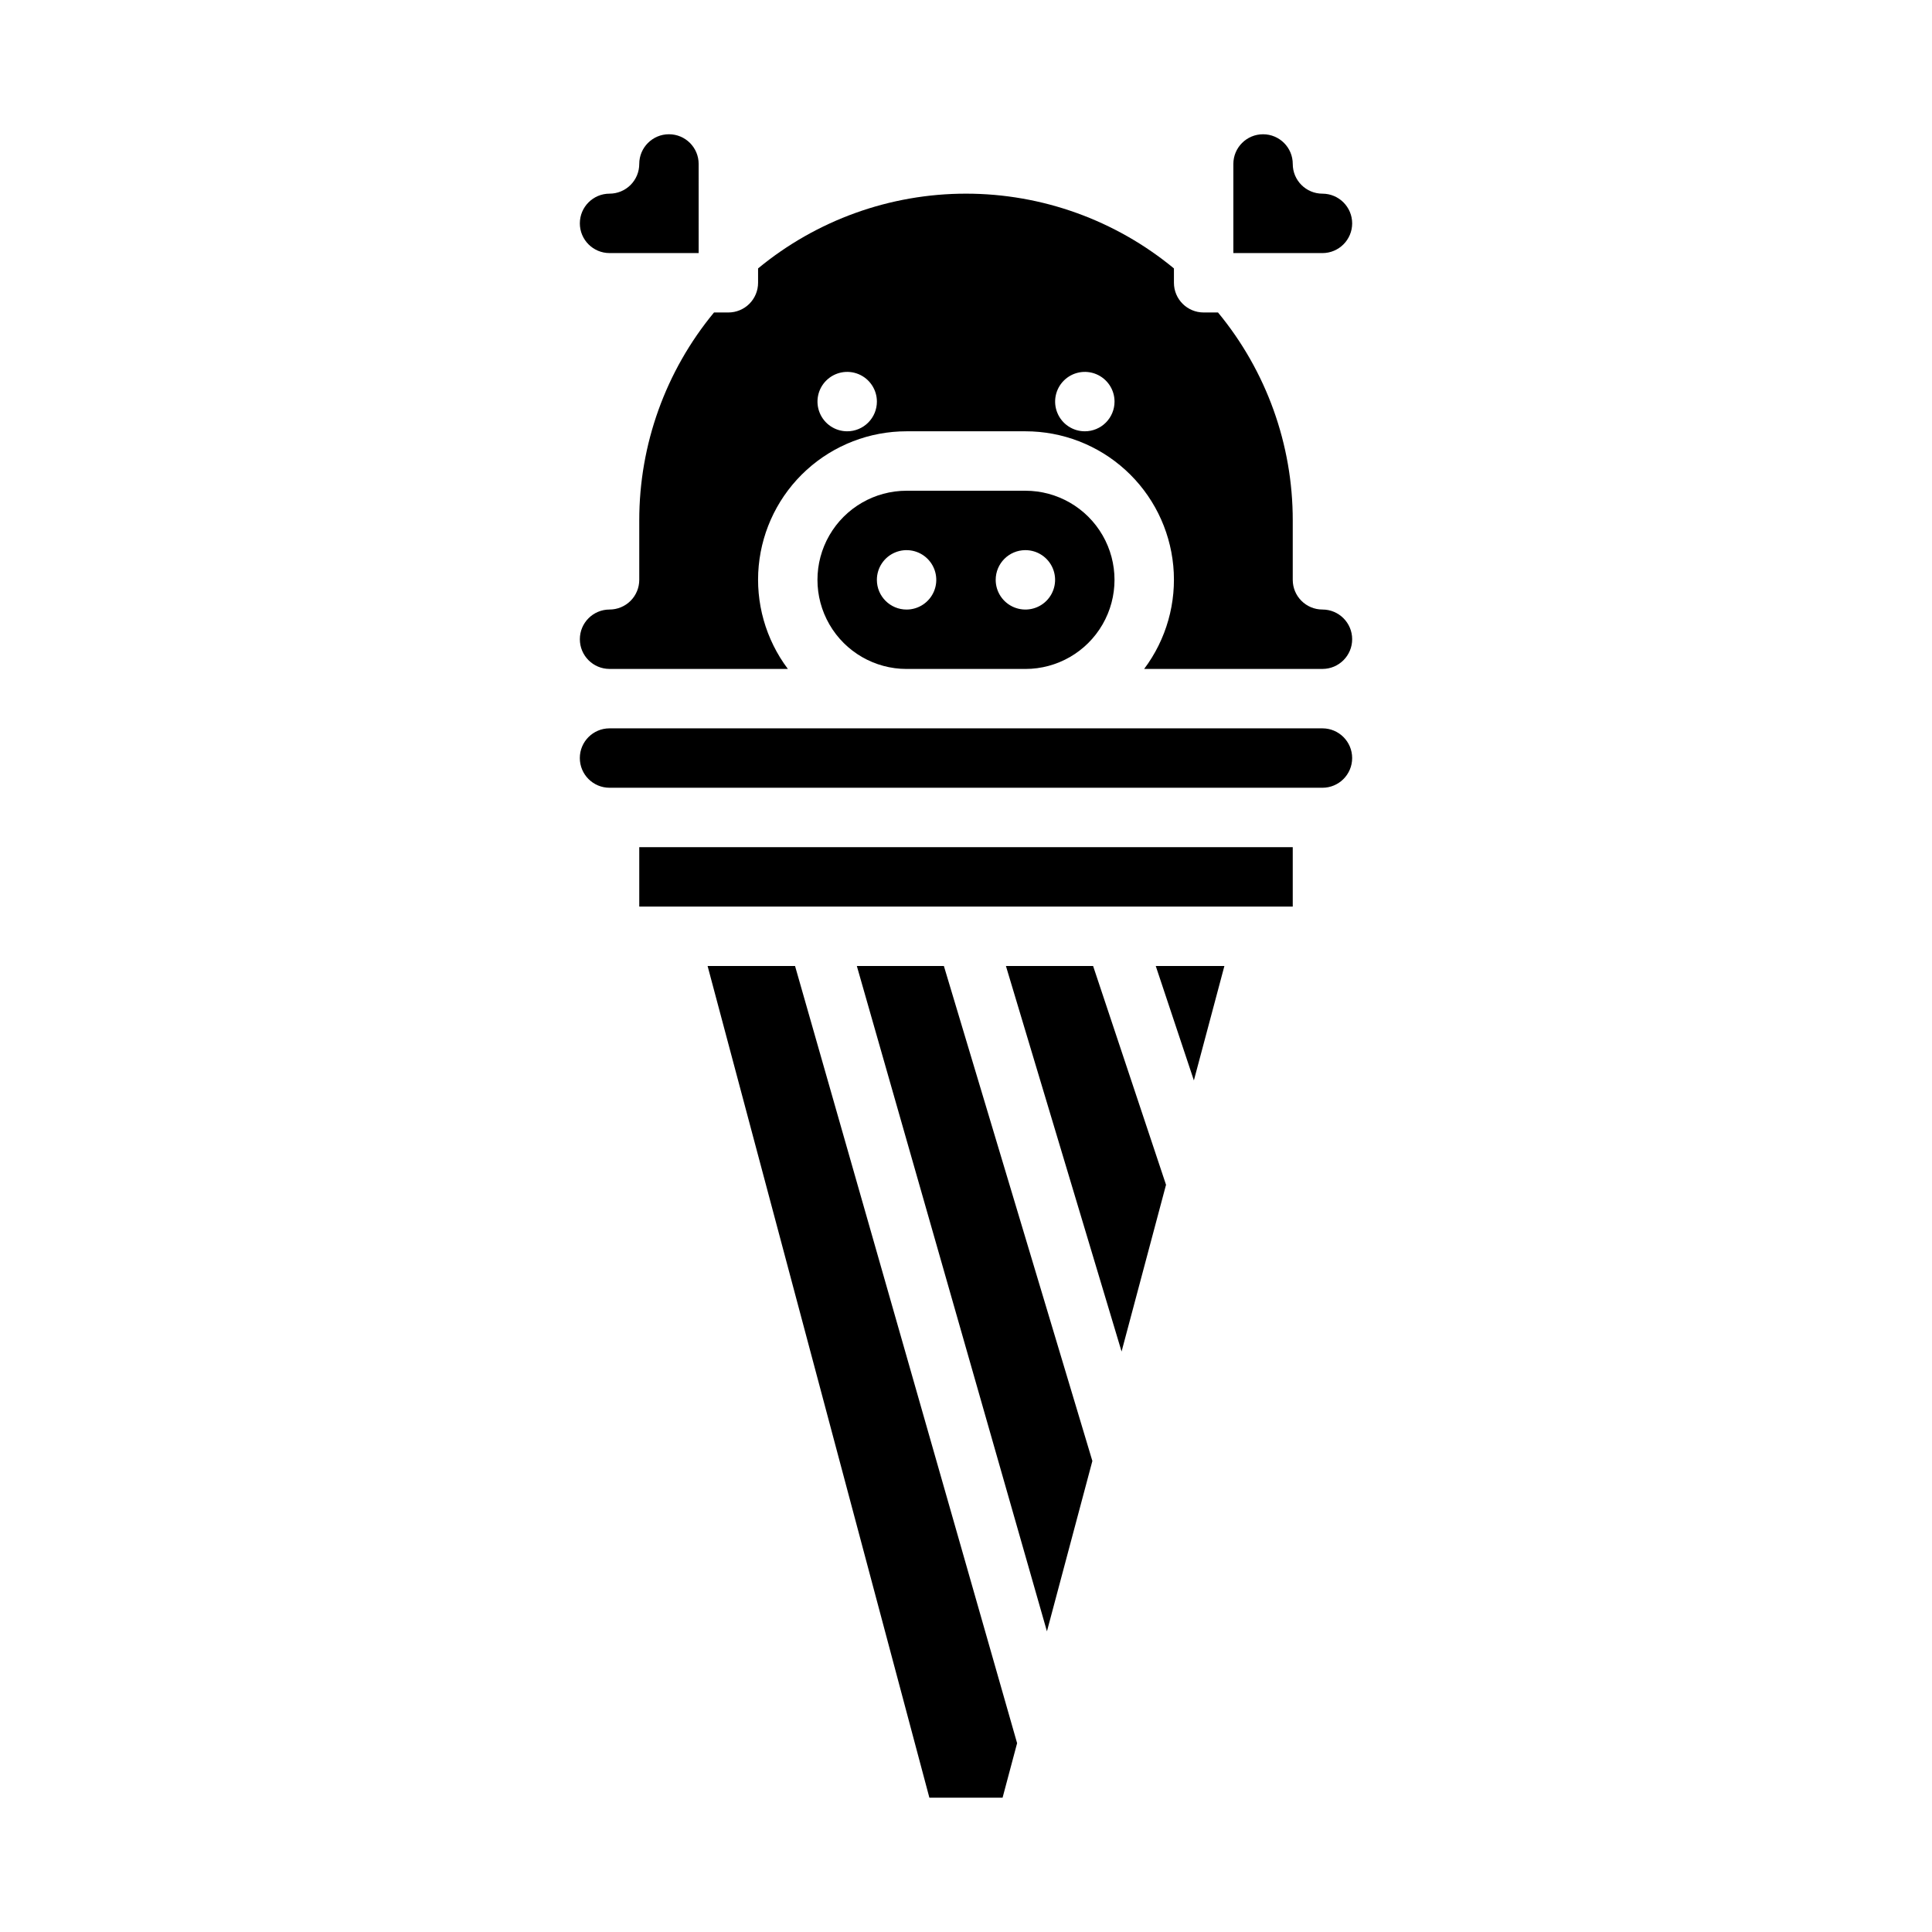
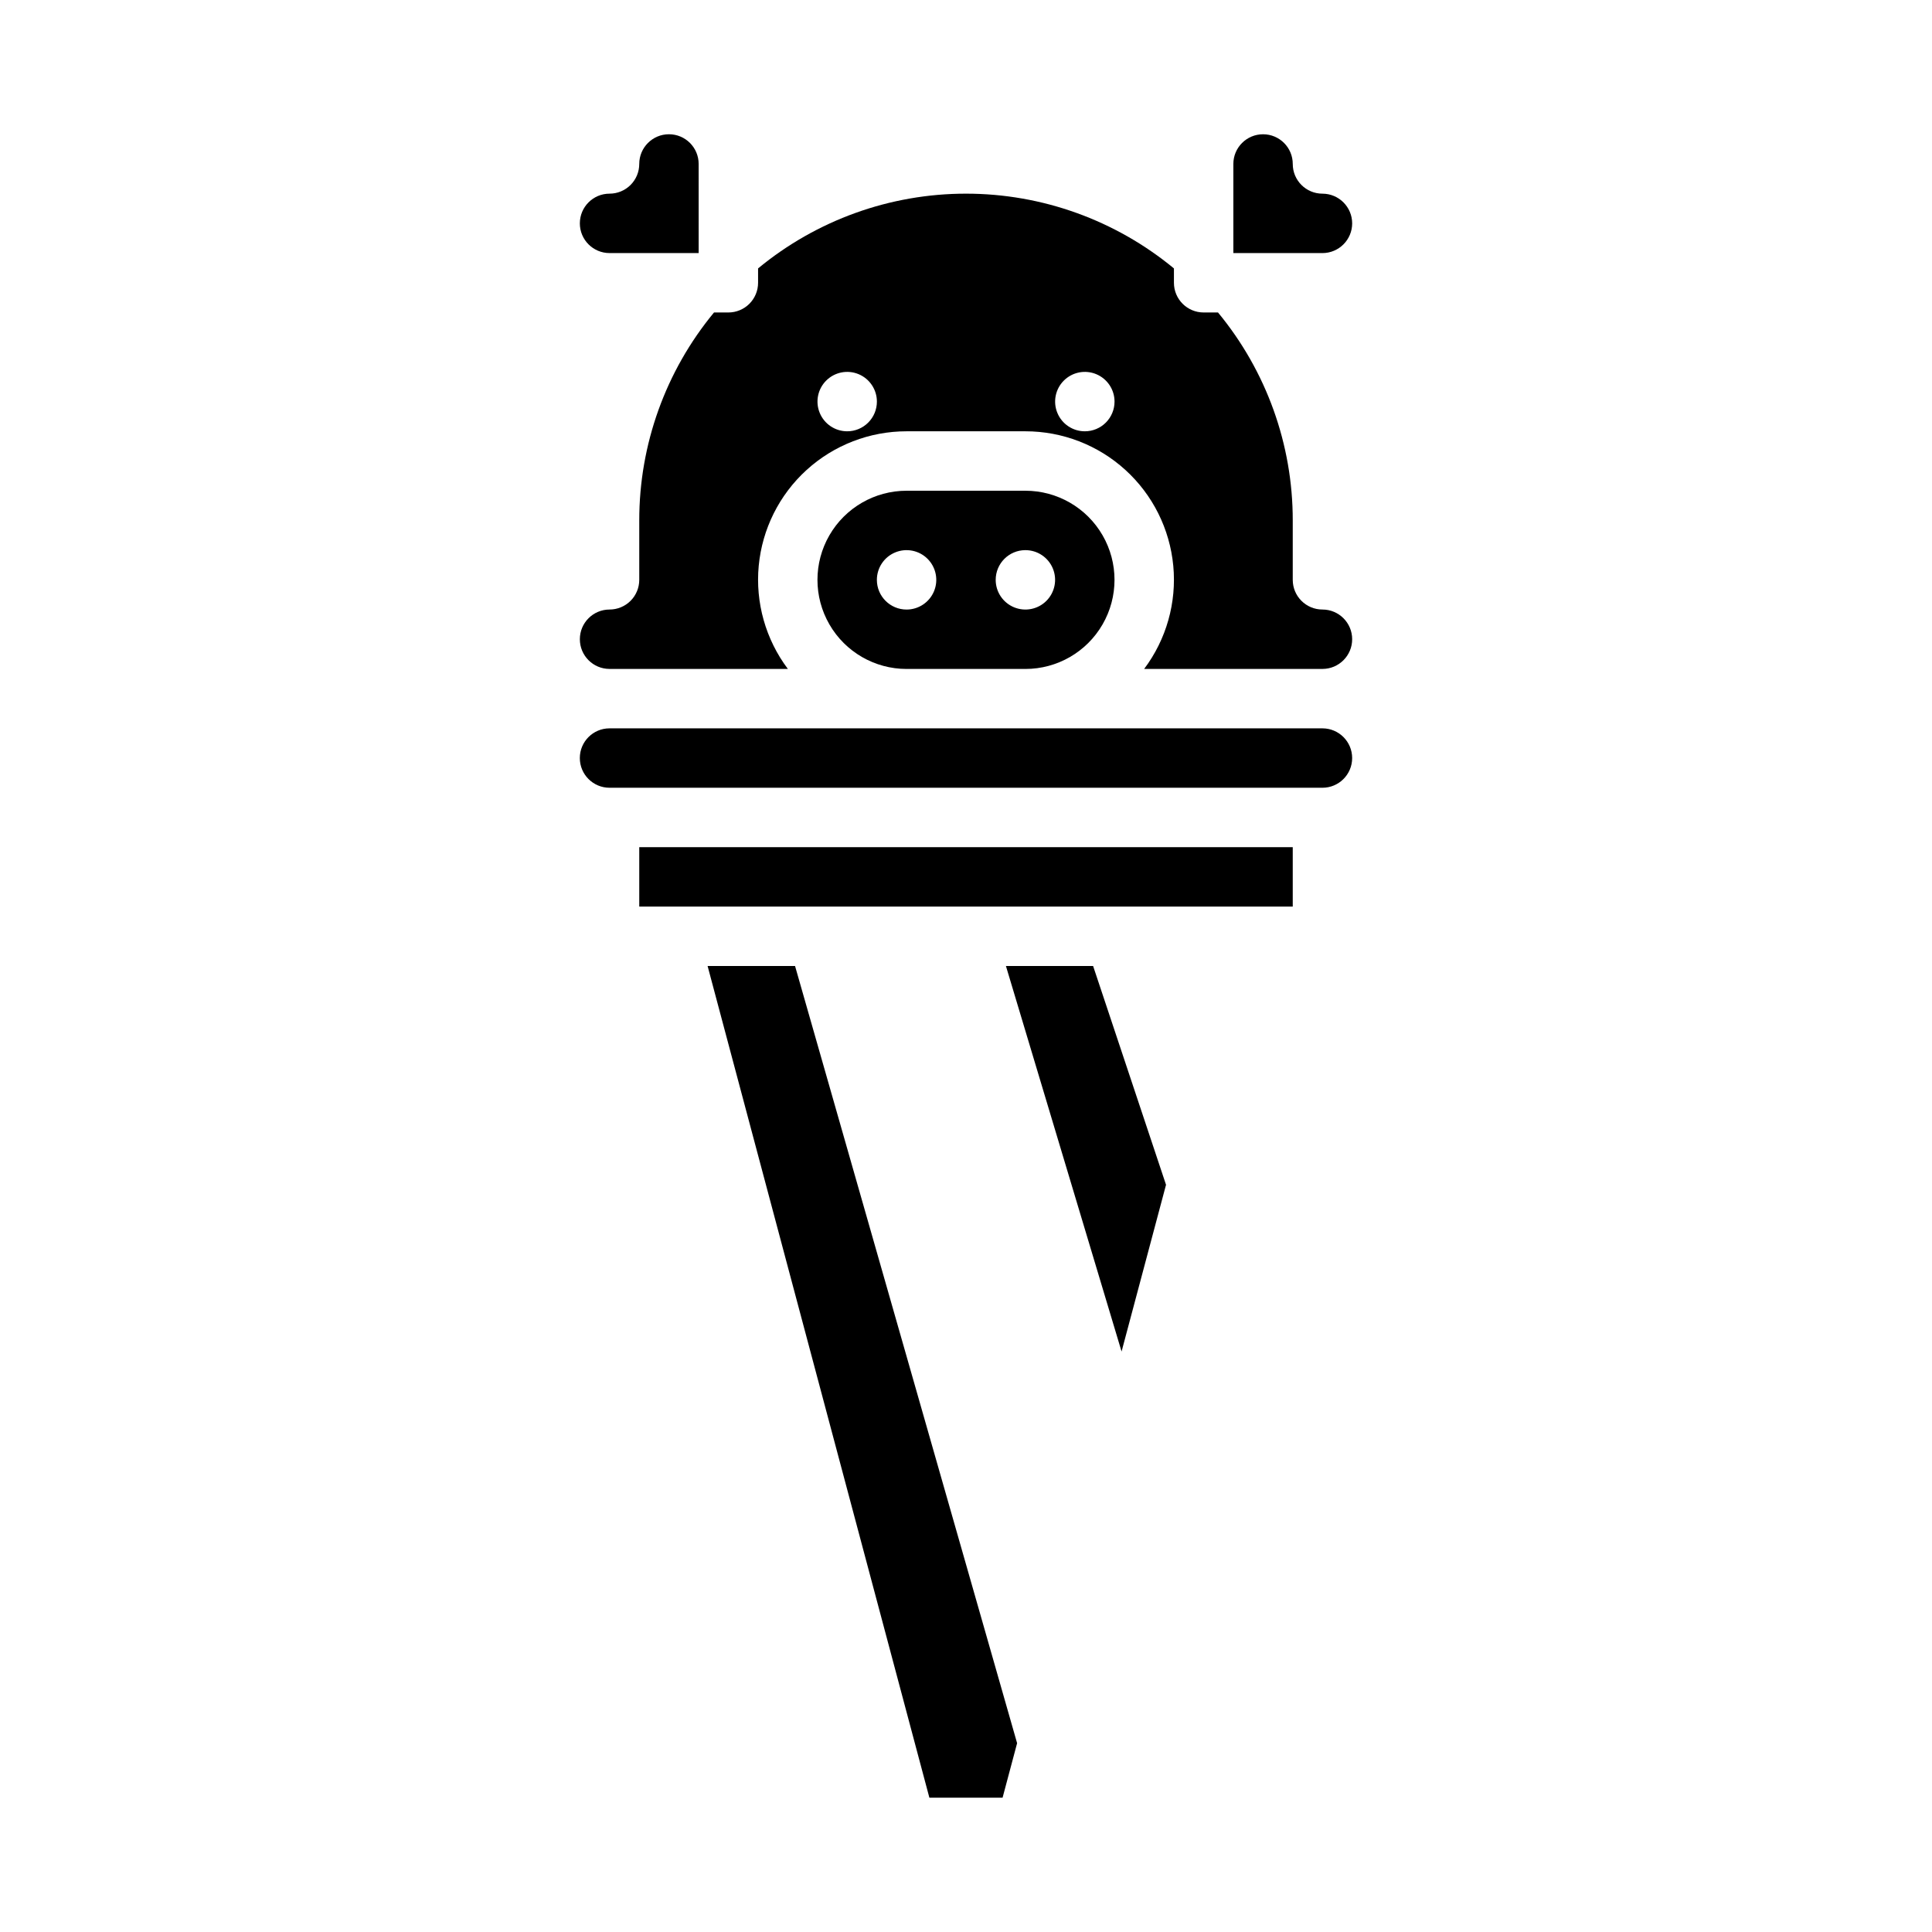
<svg xmlns="http://www.w3.org/2000/svg" fill="#000000" width="800px" height="800px" version="1.1" viewBox="144 144 512 512">
  <g>
    <path d="m502.34 203.2c-0.008-4.348-3.527-7.867-7.875-7.875-4.348 0-7.871-3.523-7.871-7.871s-3.523-7.871-7.871-7.871-7.871 3.523-7.871 7.871v23.617h23.617-0.004c4.348-0.004 7.867-3.527 7.875-7.871z" />
    <path d="m462.98 226.81c-4.348 0-7.875-3.523-7.875-7.871v-3.805c-15.508-12.805-34.992-19.812-55.102-19.812-20.113 0-39.598 7.008-55.105 19.812v3.805c0 2.09-0.828 4.09-2.305 5.566-1.477 1.477-3.481 2.305-5.566 2.305h-3.805c-12.82 15.504-19.824 34.992-19.812 55.105v15.746c0 2.086-0.828 4.09-2.305 5.566-1.477 1.473-3.481 2.305-5.566 2.305-4.348 0-7.871 3.523-7.871 7.871s3.523 7.871 7.871 7.871h47.254c-5.887-7.832-8.641-17.578-7.723-27.332 0.922-9.754 5.449-18.812 12.695-25.406 7.25-6.59 16.695-10.242 26.492-10.238h31.488c9.797-0.004 19.246 3.648 26.492 10.238 7.246 6.594 11.773 15.652 12.695 25.406 0.918 9.754-1.832 19.5-7.719 27.332h47.25c4.348 0 7.875-3.523 7.875-7.871s-3.527-7.871-7.875-7.871c-4.348 0-7.871-3.523-7.871-7.871v-15.746c0.016-20.113-6.992-39.602-19.809-55.105zm-94.465 31.488c-3.184 0-6.055-1.918-7.273-4.859s-0.547-6.328 1.707-8.578c2.25-2.25 5.637-2.926 8.578-1.707 2.941 1.219 4.859 4.09 4.859 7.273 0 2.09-0.828 4.09-2.305 5.566-1.477 1.477-3.481 2.305-5.566 2.305zm62.977 0c-3.188 0-6.055-1.918-7.273-4.859s-0.547-6.328 1.707-8.578c2.25-2.25 5.637-2.926 8.578-1.707s4.859 4.09 4.859 7.273c0 2.09-0.832 4.09-2.305 5.566-1.477 1.477-3.481 2.305-5.566 2.305z" />
    <path d="m331.52 400 58.777 220.41h19.395l3.852-14.449-58.848-205.96z" />
    <path d="m494.46 337.02h-188.93c-4.348 0-7.871 3.523-7.871 7.871 0 4.348 3.523 7.871 7.871 7.871h188.93c4.348 0 7.875-3.523 7.875-7.871 0-4.348-3.527-7.871-7.875-7.871z" />
-     <path d="m371.07 400 50.379 176.32 12.039-45.145-39.352-131.18z" />
    <path d="m329.15 187.45c0-4.348-3.523-7.871-7.871-7.871s-7.871 3.523-7.871 7.871c0 2.09-0.828 4.09-2.305 5.566-1.477 1.477-3.481 2.305-5.566 2.305-4.348 0-7.871 3.527-7.871 7.875 0 4.348 3.523 7.871 7.871 7.871h23.617z" />
    <path d="m313.41 368.51h173.18v15.742h-173.18z" />
    <path d="m410.58 400 30.648 102.17 11.781-44.188-19.324-57.98z" />
-     <path d="m460.39 430.32 8.086-30.32h-18.191z" />
+     <path d="m460.39 430.32 8.086-30.32z" />
    <path d="m415.74 321.28c8.438 0 16.234-4.5 20.453-11.809 4.219-7.305 4.219-16.309 0-23.613-4.219-7.309-12.016-11.809-20.453-11.809h-31.488c-8.438 0-16.234 4.5-20.453 11.809-4.219 7.305-4.219 16.309 0 23.613 4.219 7.309 12.016 11.809 20.453 11.809zm0-31.488c3.184 0 6.055 1.918 7.273 4.859 1.219 2.941 0.543 6.328-1.707 8.582-2.25 2.25-5.637 2.922-8.578 1.703-2.941-1.219-4.859-4.086-4.859-7.269 0-4.348 3.523-7.875 7.871-7.875zm-39.359 7.871v0.004c0-3.188 1.918-6.055 4.859-7.273 2.941-1.219 6.328-0.547 8.578 1.707 2.25 2.25 2.926 5.637 1.707 8.578-1.219 2.941-4.09 4.859-7.273 4.859-4.348 0-7.871-3.523-7.871-7.871z" />
  </g>
</svg>